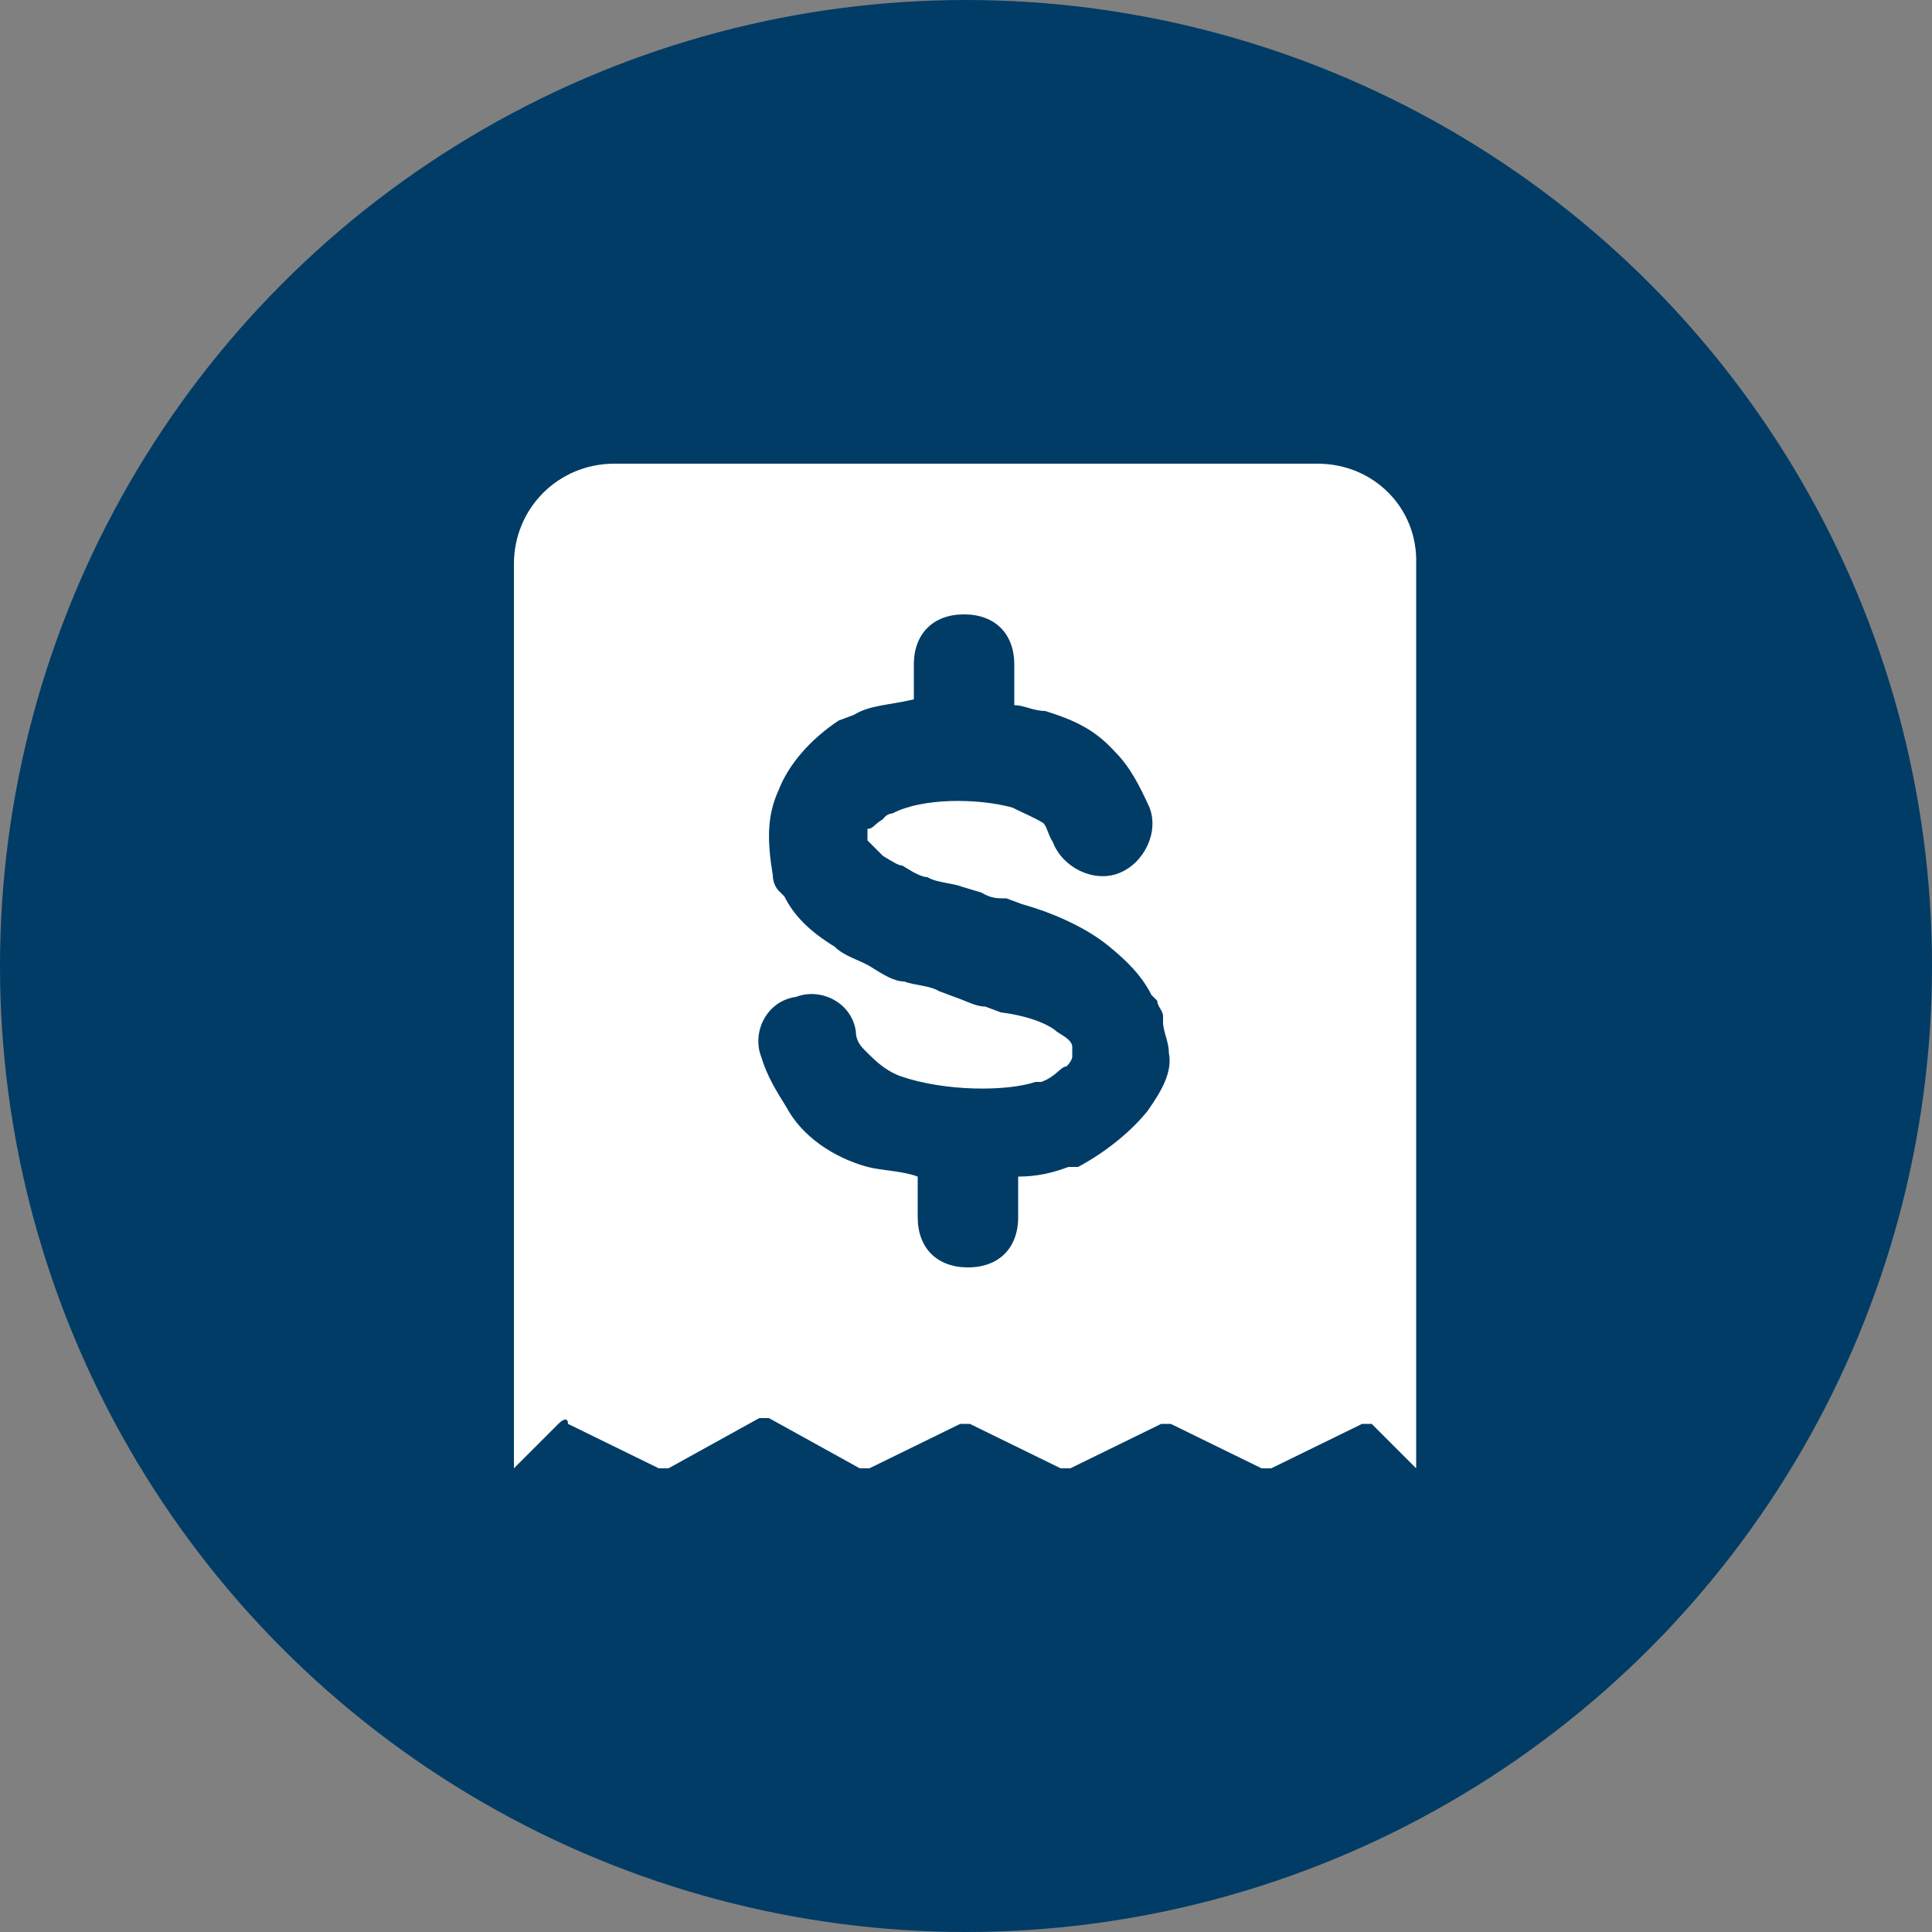
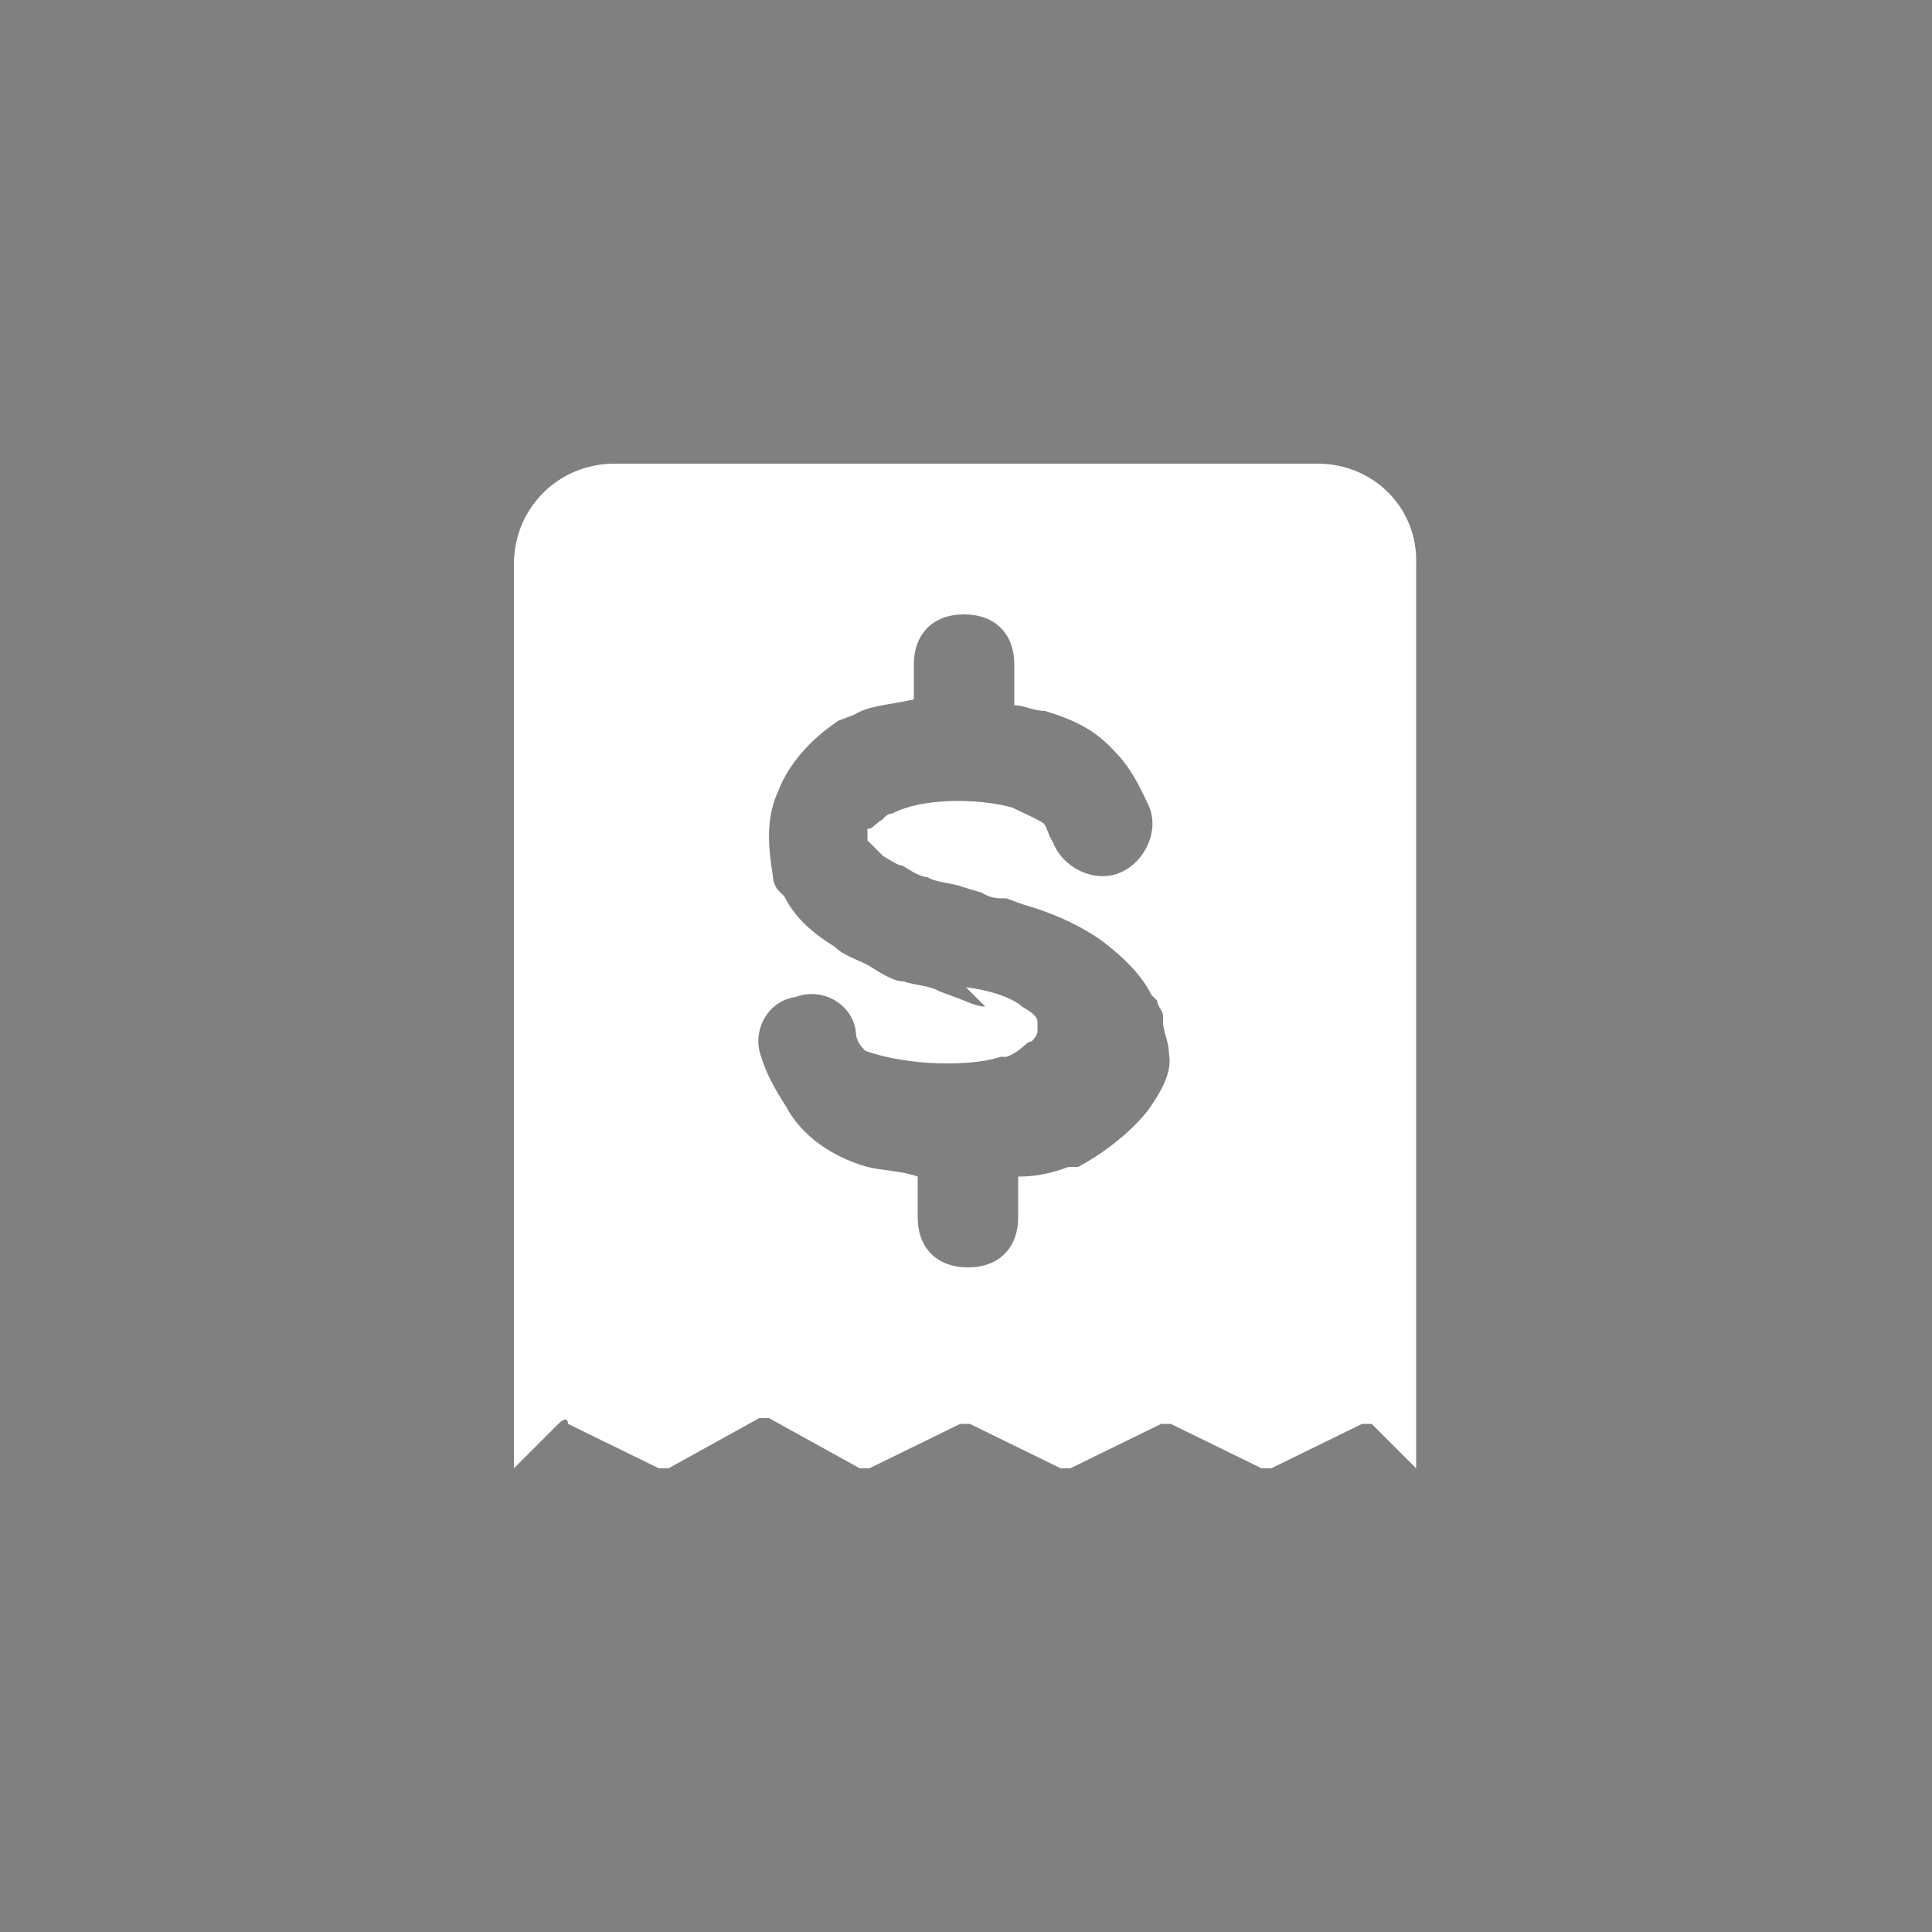
<svg xmlns="http://www.w3.org/2000/svg" version="1.1" id="Layer_1" x="0px" y="0px" width="100px" height="100px" viewBox="0 0 100 100" style="enable-background:new 0 0 100 100;" xml:space="preserve">
  <rect x="0" y="0" width="100" height="100" fill="#808080" stroke="none" />
  <style type="text/css">
	.st0{fill:#003C66;}
	.st1{fill:#FFFFFF;}
</style>
-   <circle class="st0" cx="50" cy="50" r="50" />
-   <path class="st1" d="M68.2,24H31.8c-2.9,0-5.2,2.3-5.2,5.2V76l2.3-2.3c0.3-0.3,0.5-0.3,0.5,0l4.7,2.3c0.3,0,0.3,0,0.5,0l4.7-2.6  c0.3,0,0.3,0,0.5,0l4.7,2.6c0.3,0,0.3,0,0.5,0l4.7-2.3c0.3,0,0.3,0,0.5,0l4.7,2.3c0.3,0,0.3,0,0.5,0l4.7-2.3c0.3,0,0.3,0,0.5,0  l4.7,2.3c0.3,0,0.3,0,0.5,0l4.7-2.3c0.3,0,0.5,0,0.5,0l2.3,2.3V29.2C73.4,26.3,71.1,24,68.2,24z M59.4,57.5c-0.8,1-2.1,2.1-3.6,2.9  h-0.5c-0.8,0.3-1.6,0.5-2.6,0.5V63c0,1.6-1,2.6-2.6,2.6s-2.6-1-2.6-2.6v-2.1c-0.8-0.3-1.8-0.3-2.6-0.5c-1.8-0.5-3.4-1.6-4.2-3.1  c-0.5-0.8-1-1.6-1.3-2.6c-0.5-1.3,0.3-2.9,1.8-3.1c1.3-0.5,2.9,0.3,3.1,1.8c0,0.5,0.3,0.8,0.5,1c0.5,0.5,1,1,1.8,1.3  c2.3,0.8,5.5,0.8,7,0.3h0.3c0.8-0.3,1-0.8,1.3-0.8c0.3-0.3,0.3-0.5,0.3-0.5c0-0.3,0-0.3,0-0.5l0,0c0-0.3-0.3-0.5-0.8-0.8  c-0.3-0.3-1.3-0.8-2.9-1L51,52.1c-0.5,0-1-0.3-1.6-0.5l-0.8-0.3c-0.5-0.3-1.3-0.3-1.8-0.5c-0.5,0-1-0.3-1.8-0.8  c-0.5-0.3-1.3-0.5-1.8-1c-1.3-0.8-2.1-1.6-2.6-2.6l-0.3-0.3c0,0-0.3-0.3-0.3-0.8c-0.3-1.8-0.3-3.1,0.3-4.4c0.5-1.3,1.6-2.6,3.1-3.6  l0.8-0.3c0.8-0.5,1.8-0.5,3.1-0.8v-1.8c0-1.6,1-2.6,2.6-2.6s2.6,1,2.6,2.6v2.1c0.5,0,1,0.3,1.6,0.3c1.6,0.5,2.6,1,3.6,2.1  c0.8,0.8,1.3,1.8,1.8,2.9c0.5,1.3-0.3,2.9-1.6,3.4s-2.9-0.3-3.4-1.6c-0.3-0.5-0.3-0.8-0.5-1c-0.5-0.3-1-0.5-1.6-0.8  c-1.8-0.5-4.7-0.5-6.2,0.3c0,0-0.3,0-0.5,0.3c-0.5,0.3-0.5,0.5-0.8,0.5c0,0.3,0,0.3,0,0.3v0.3l0,0c0,0,0.3,0.3,0.8,0.8  c0.5,0.3,0.8,0.5,1,0.5l0.5,0.3c0,0,0.5,0.3,0.8,0.3c0.5,0.3,1.3,0.3,1.8,0.5l1,0.3c0.5,0.3,0.8,0.3,1.3,0.3l0.8,0.3  c1.8,0.5,3.4,1.3,4.4,2.1s1.8,1.6,2.3,2.6l0.3,0.3c0,0.3,0.3,0.5,0.3,0.8v0.3c0,0.5,0.3,1,0.3,1.6C60.7,55.5,60.1,56.5,59.4,57.5z" />
+   <path class="st1" d="M68.2,24H31.8c-2.9,0-5.2,2.3-5.2,5.2V76l2.3-2.3c0.3-0.3,0.5-0.3,0.5,0l4.7,2.3c0.3,0,0.3,0,0.5,0l4.7-2.6  c0.3,0,0.3,0,0.5,0l4.7,2.6c0.3,0,0.3,0,0.5,0l4.7-2.3c0.3,0,0.3,0,0.5,0l4.7,2.3c0.3,0,0.3,0,0.5,0l4.7-2.3c0.3,0,0.3,0,0.5,0  l4.7,2.3c0.3,0,0.3,0,0.5,0l4.7-2.3c0.3,0,0.5,0,0.5,0l2.3,2.3V29.2C73.4,26.3,71.1,24,68.2,24z M59.4,57.5c-0.8,1-2.1,2.1-3.6,2.9  h-0.5c-0.8,0.3-1.6,0.5-2.6,0.5V63c0,1.6-1,2.6-2.6,2.6s-2.6-1-2.6-2.6v-2.1c-0.8-0.3-1.8-0.3-2.6-0.5c-1.8-0.5-3.4-1.6-4.2-3.1  c-0.5-0.8-1-1.6-1.3-2.6c-0.5-1.3,0.3-2.9,1.8-3.1c1.3-0.5,2.9,0.3,3.1,1.8c0,0.5,0.3,0.8,0.5,1c2.3,0.8,5.5,0.8,7,0.3h0.3c0.8-0.3,1-0.8,1.3-0.8c0.3-0.3,0.3-0.5,0.3-0.5c0-0.3,0-0.3,0-0.5l0,0c0-0.3-0.3-0.5-0.8-0.8  c-0.3-0.3-1.3-0.8-2.9-1L51,52.1c-0.5,0-1-0.3-1.6-0.5l-0.8-0.3c-0.5-0.3-1.3-0.3-1.8-0.5c-0.5,0-1-0.3-1.8-0.8  c-0.5-0.3-1.3-0.5-1.8-1c-1.3-0.8-2.1-1.6-2.6-2.6l-0.3-0.3c0,0-0.3-0.3-0.3-0.8c-0.3-1.8-0.3-3.1,0.3-4.4c0.5-1.3,1.6-2.6,3.1-3.6  l0.8-0.3c0.8-0.5,1.8-0.5,3.1-0.8v-1.8c0-1.6,1-2.6,2.6-2.6s2.6,1,2.6,2.6v2.1c0.5,0,1,0.3,1.6,0.3c1.6,0.5,2.6,1,3.6,2.1  c0.8,0.8,1.3,1.8,1.8,2.9c0.5,1.3-0.3,2.9-1.6,3.4s-2.9-0.3-3.4-1.6c-0.3-0.5-0.3-0.8-0.5-1c-0.5-0.3-1-0.5-1.6-0.8  c-1.8-0.5-4.7-0.5-6.2,0.3c0,0-0.3,0-0.5,0.3c-0.5,0.3-0.5,0.5-0.8,0.5c0,0.3,0,0.3,0,0.3v0.3l0,0c0,0,0.3,0.3,0.8,0.8  c0.5,0.3,0.8,0.5,1,0.5l0.5,0.3c0,0,0.5,0.3,0.8,0.3c0.5,0.3,1.3,0.3,1.8,0.5l1,0.3c0.5,0.3,0.8,0.3,1.3,0.3l0.8,0.3  c1.8,0.5,3.4,1.3,4.4,2.1s1.8,1.6,2.3,2.6l0.3,0.3c0,0.3,0.3,0.5,0.3,0.8v0.3c0,0.5,0.3,1,0.3,1.6C60.7,55.5,60.1,56.5,59.4,57.5z" />
</svg>